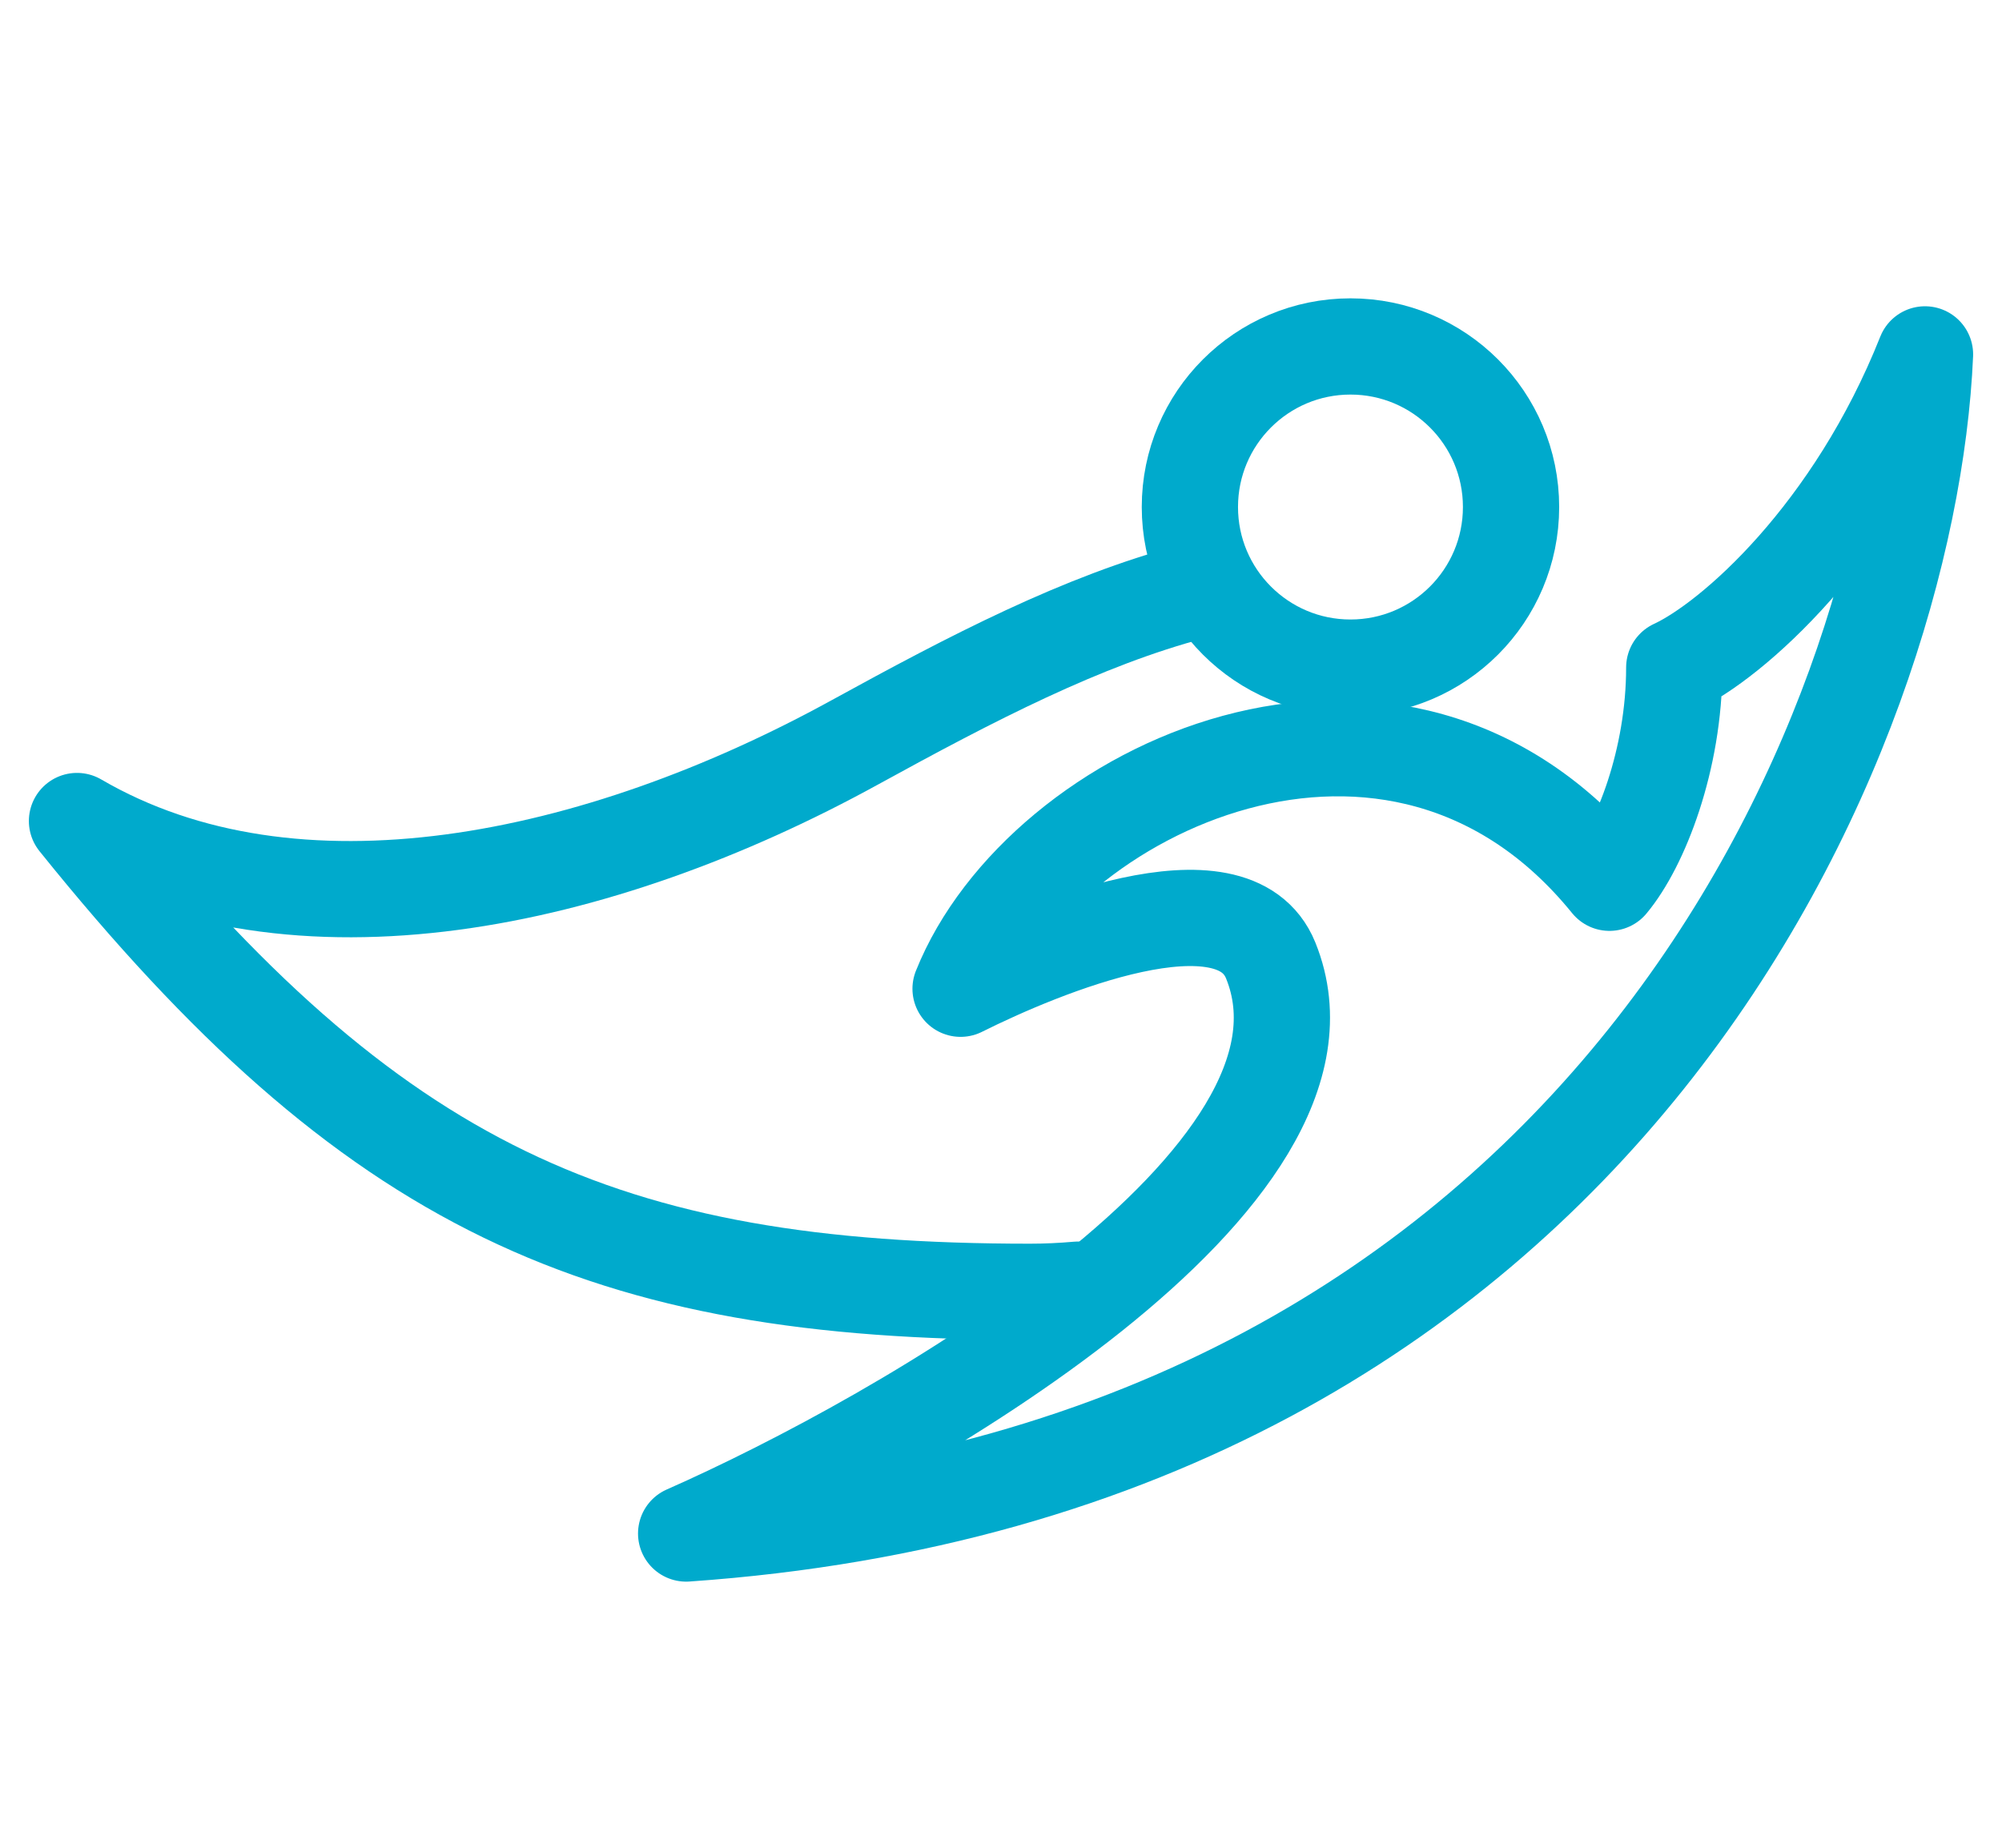
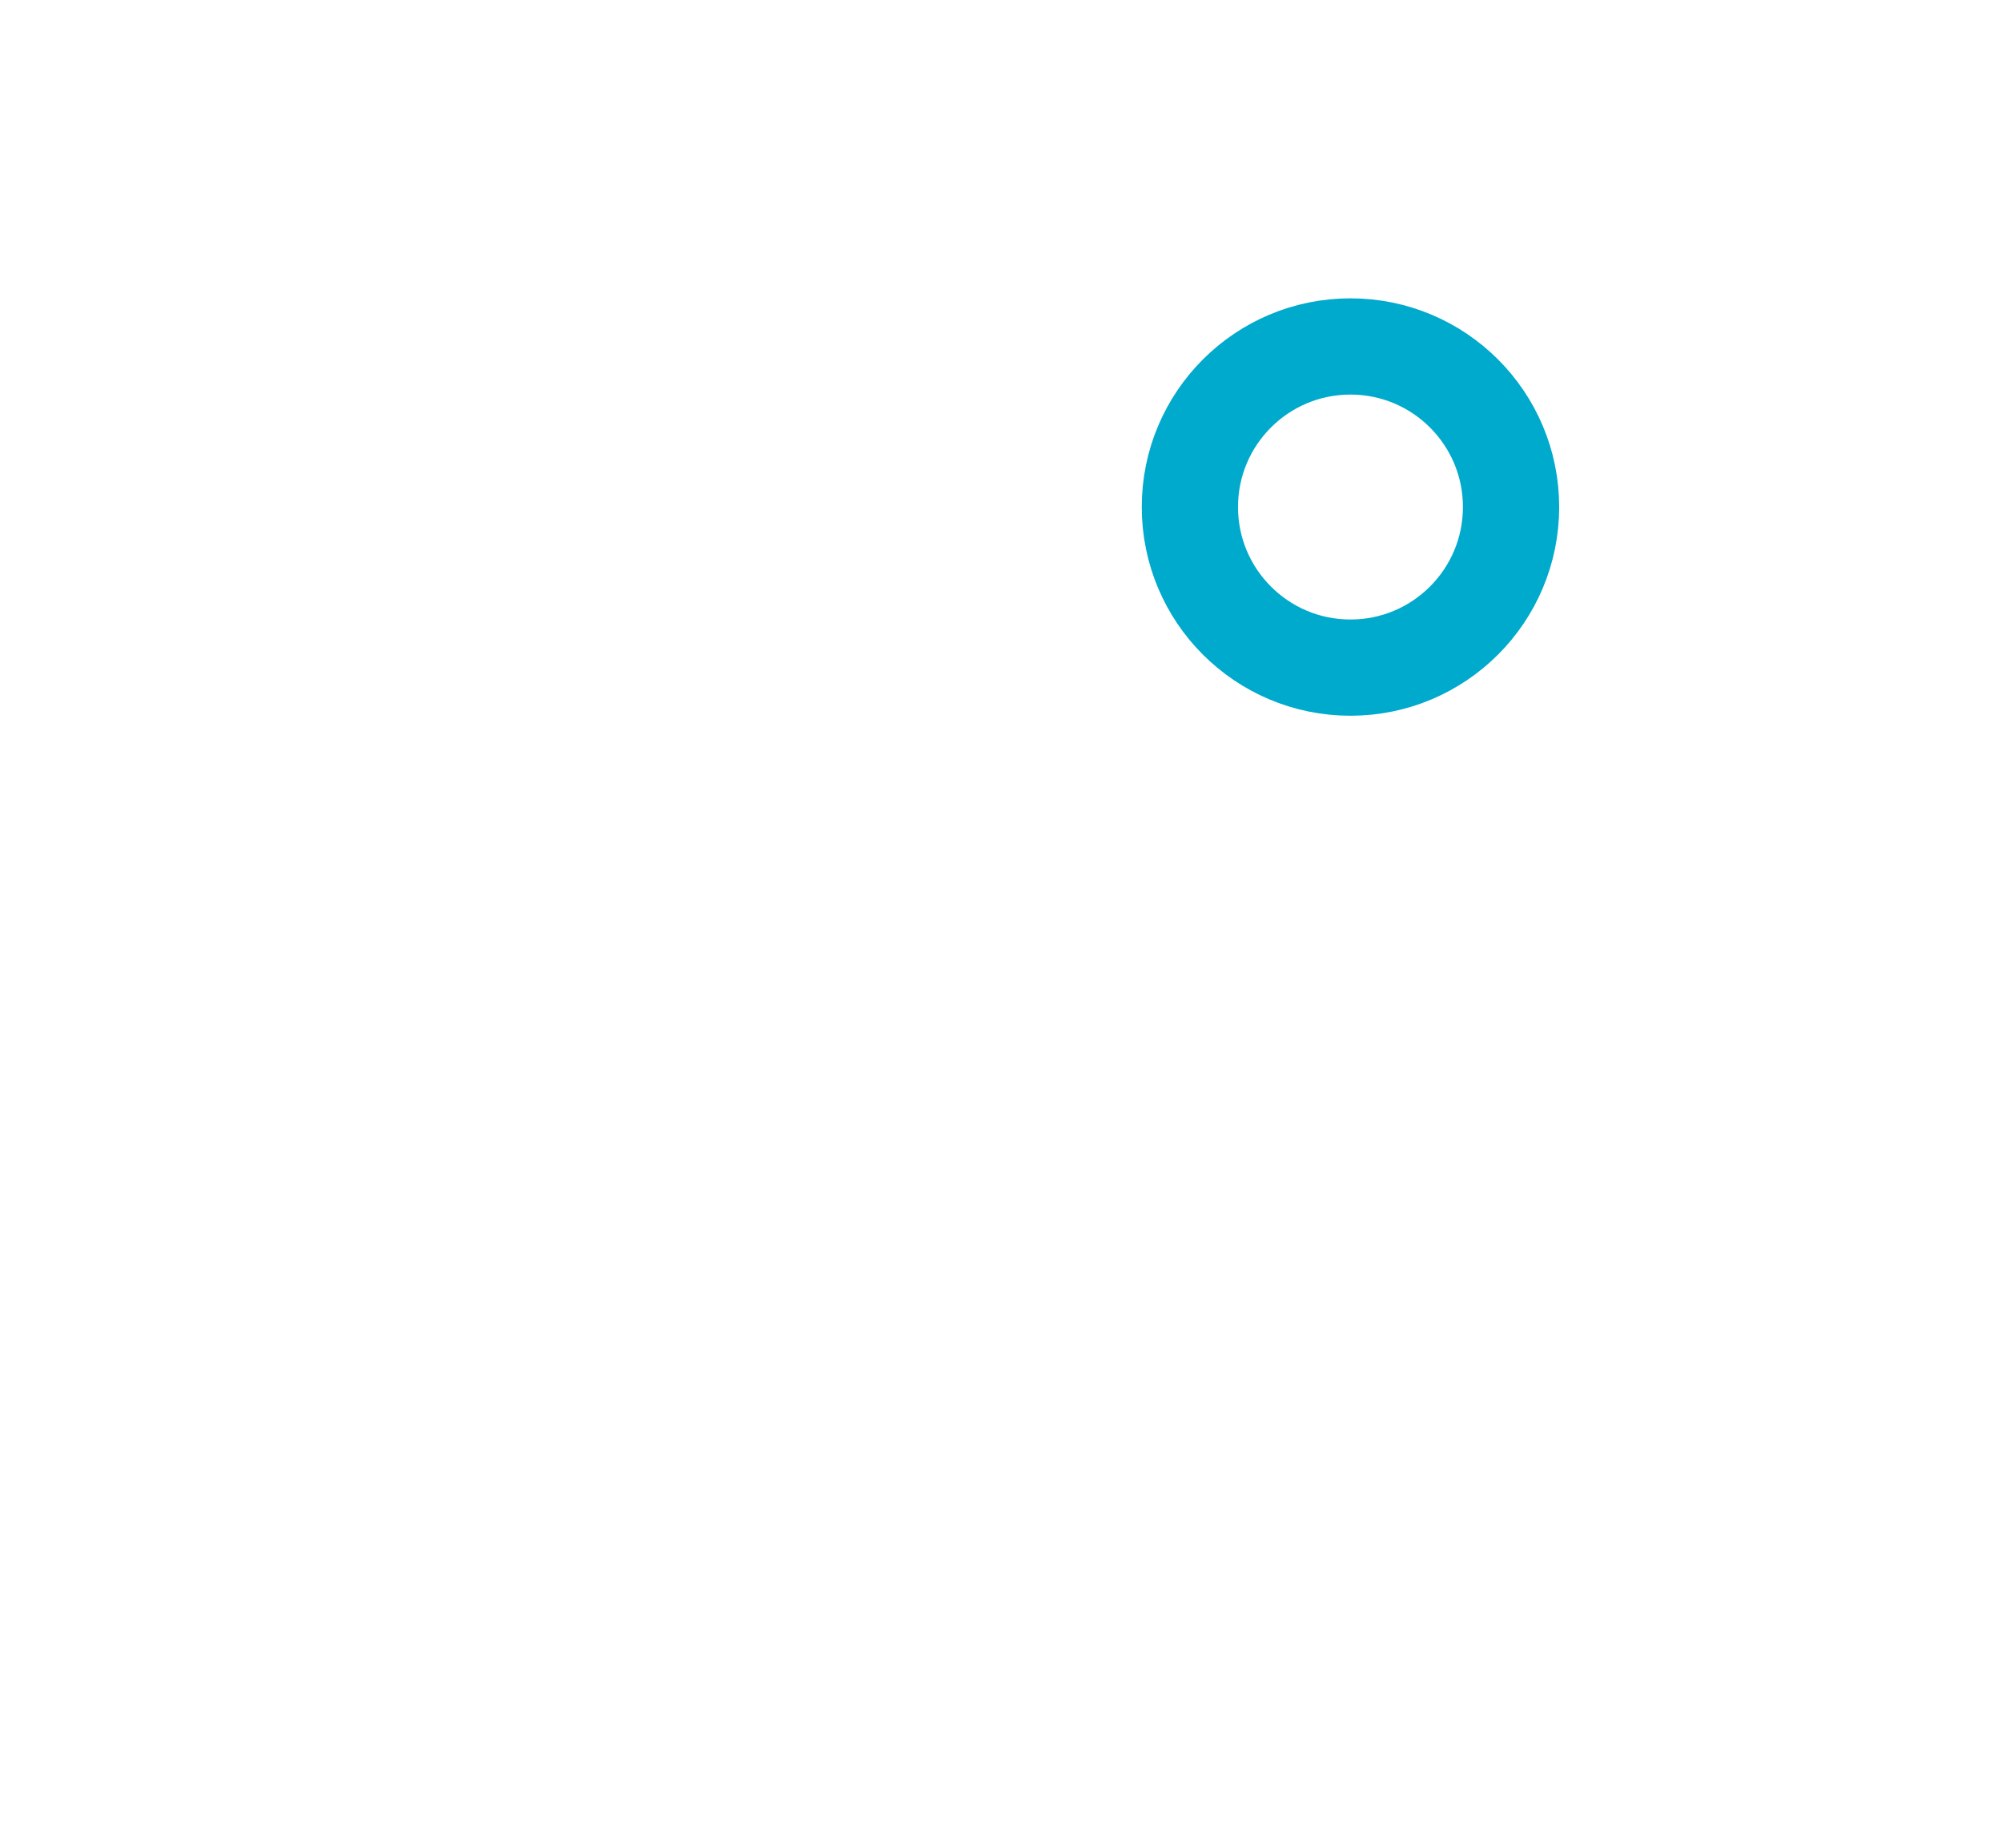
<svg xmlns="http://www.w3.org/2000/svg" width="52" height="48" viewBox="0 0 52 48" fill="none">
-   <path d="M31 15.361C28.104 16.125 25.237 17.619 22.192 19.291C15.548 22.941 7.666 24.633 2 21.328C9.685 30.884 15.678 33.558 26.752 33.558C27.161 33.558 27.578 33.539 28 33.502" stroke="#00AACC" stroke-width="2.5" stroke-linecap="round" stroke-linejoin="round" />
  <path d="M35.077 17.343C37.381 17.343 39.248 15.475 39.248 13.171C39.248 10.867 37.381 9 35.077 9C32.773 9 30.906 10.867 30.906 13.171C30.906 15.475 32.773 17.343 35.077 17.343Z" stroke="#00AACC" stroke-width="2.5" stroke-linecap="round" stroke-linejoin="round" />
-   <path d="M17.822 39.837C23.37 37.39 35.302 30.623 33.006 24.952C32.036 22.557 27.036 24.642 24.95 25.685C27.036 20.471 36.286 16.126 41.804 22.932C42.612 21.966 43.487 19.734 43.487 17.341C44.992 16.645 48.149 13.864 50 9.206C49.582 18.88 41.804 38.166 17.822 39.837Z" stroke="#00AACC" stroke-width="2.5" stroke-linecap="round" stroke-linejoin="round" />
</svg>